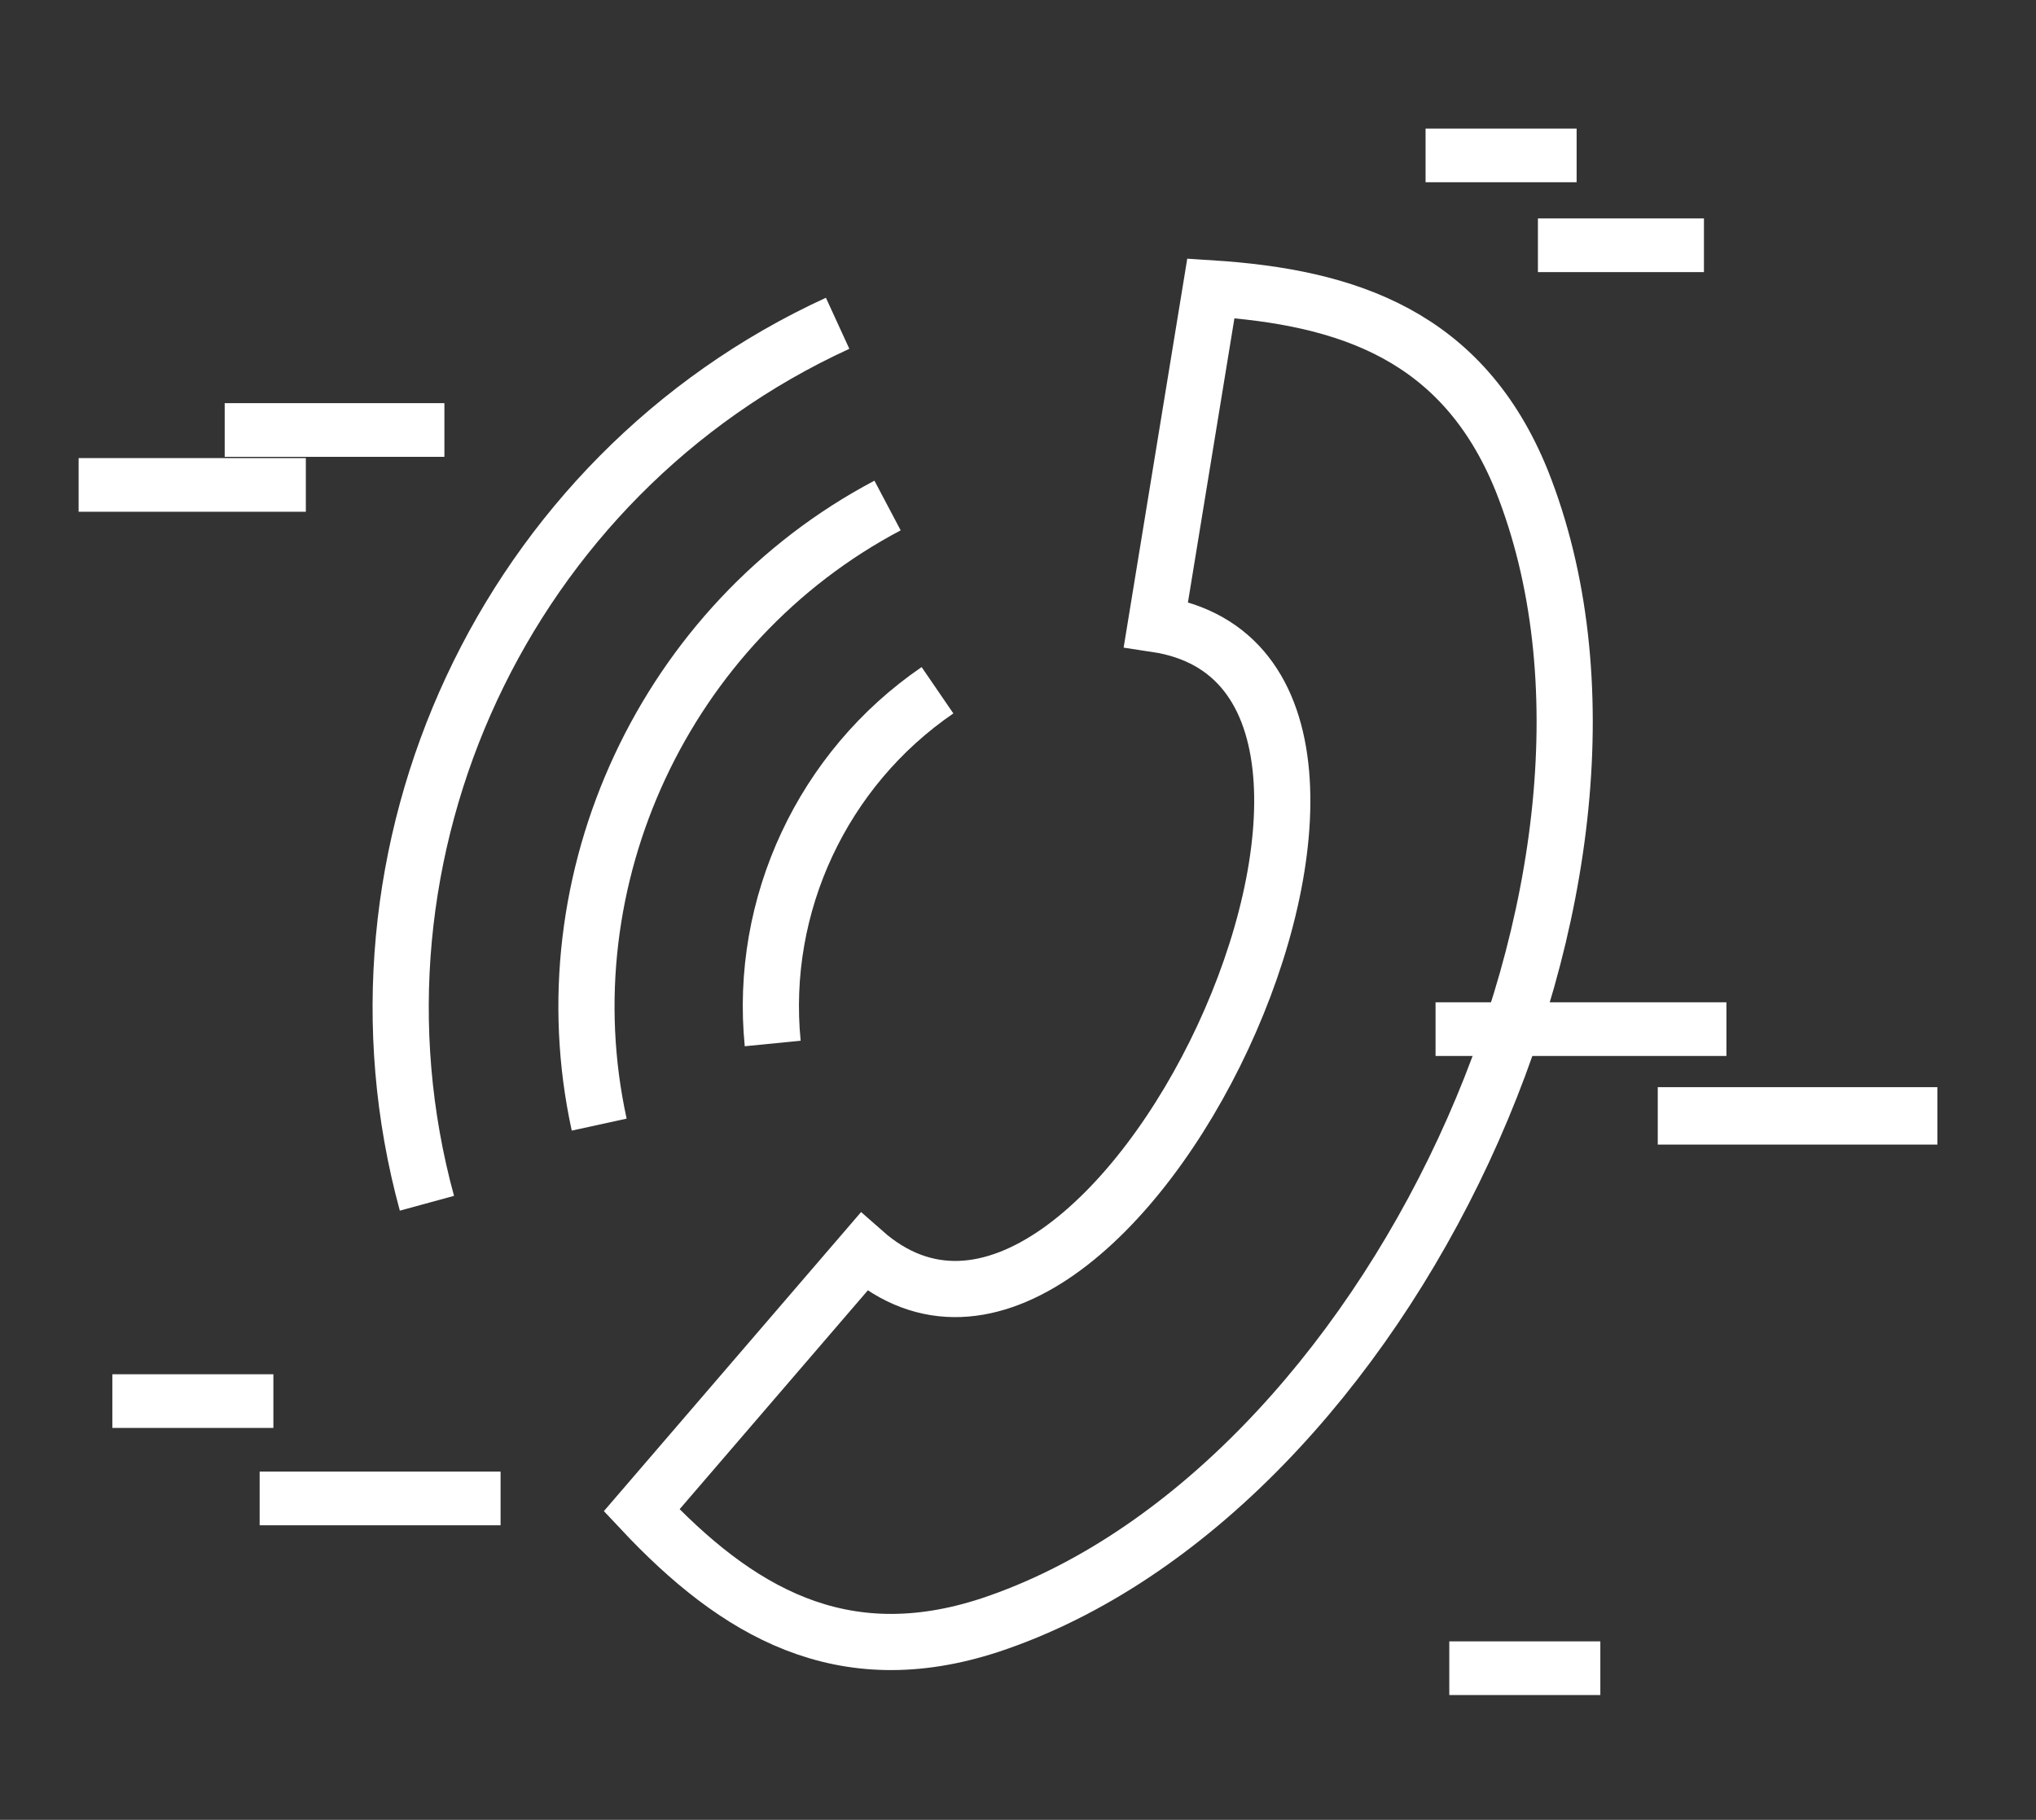
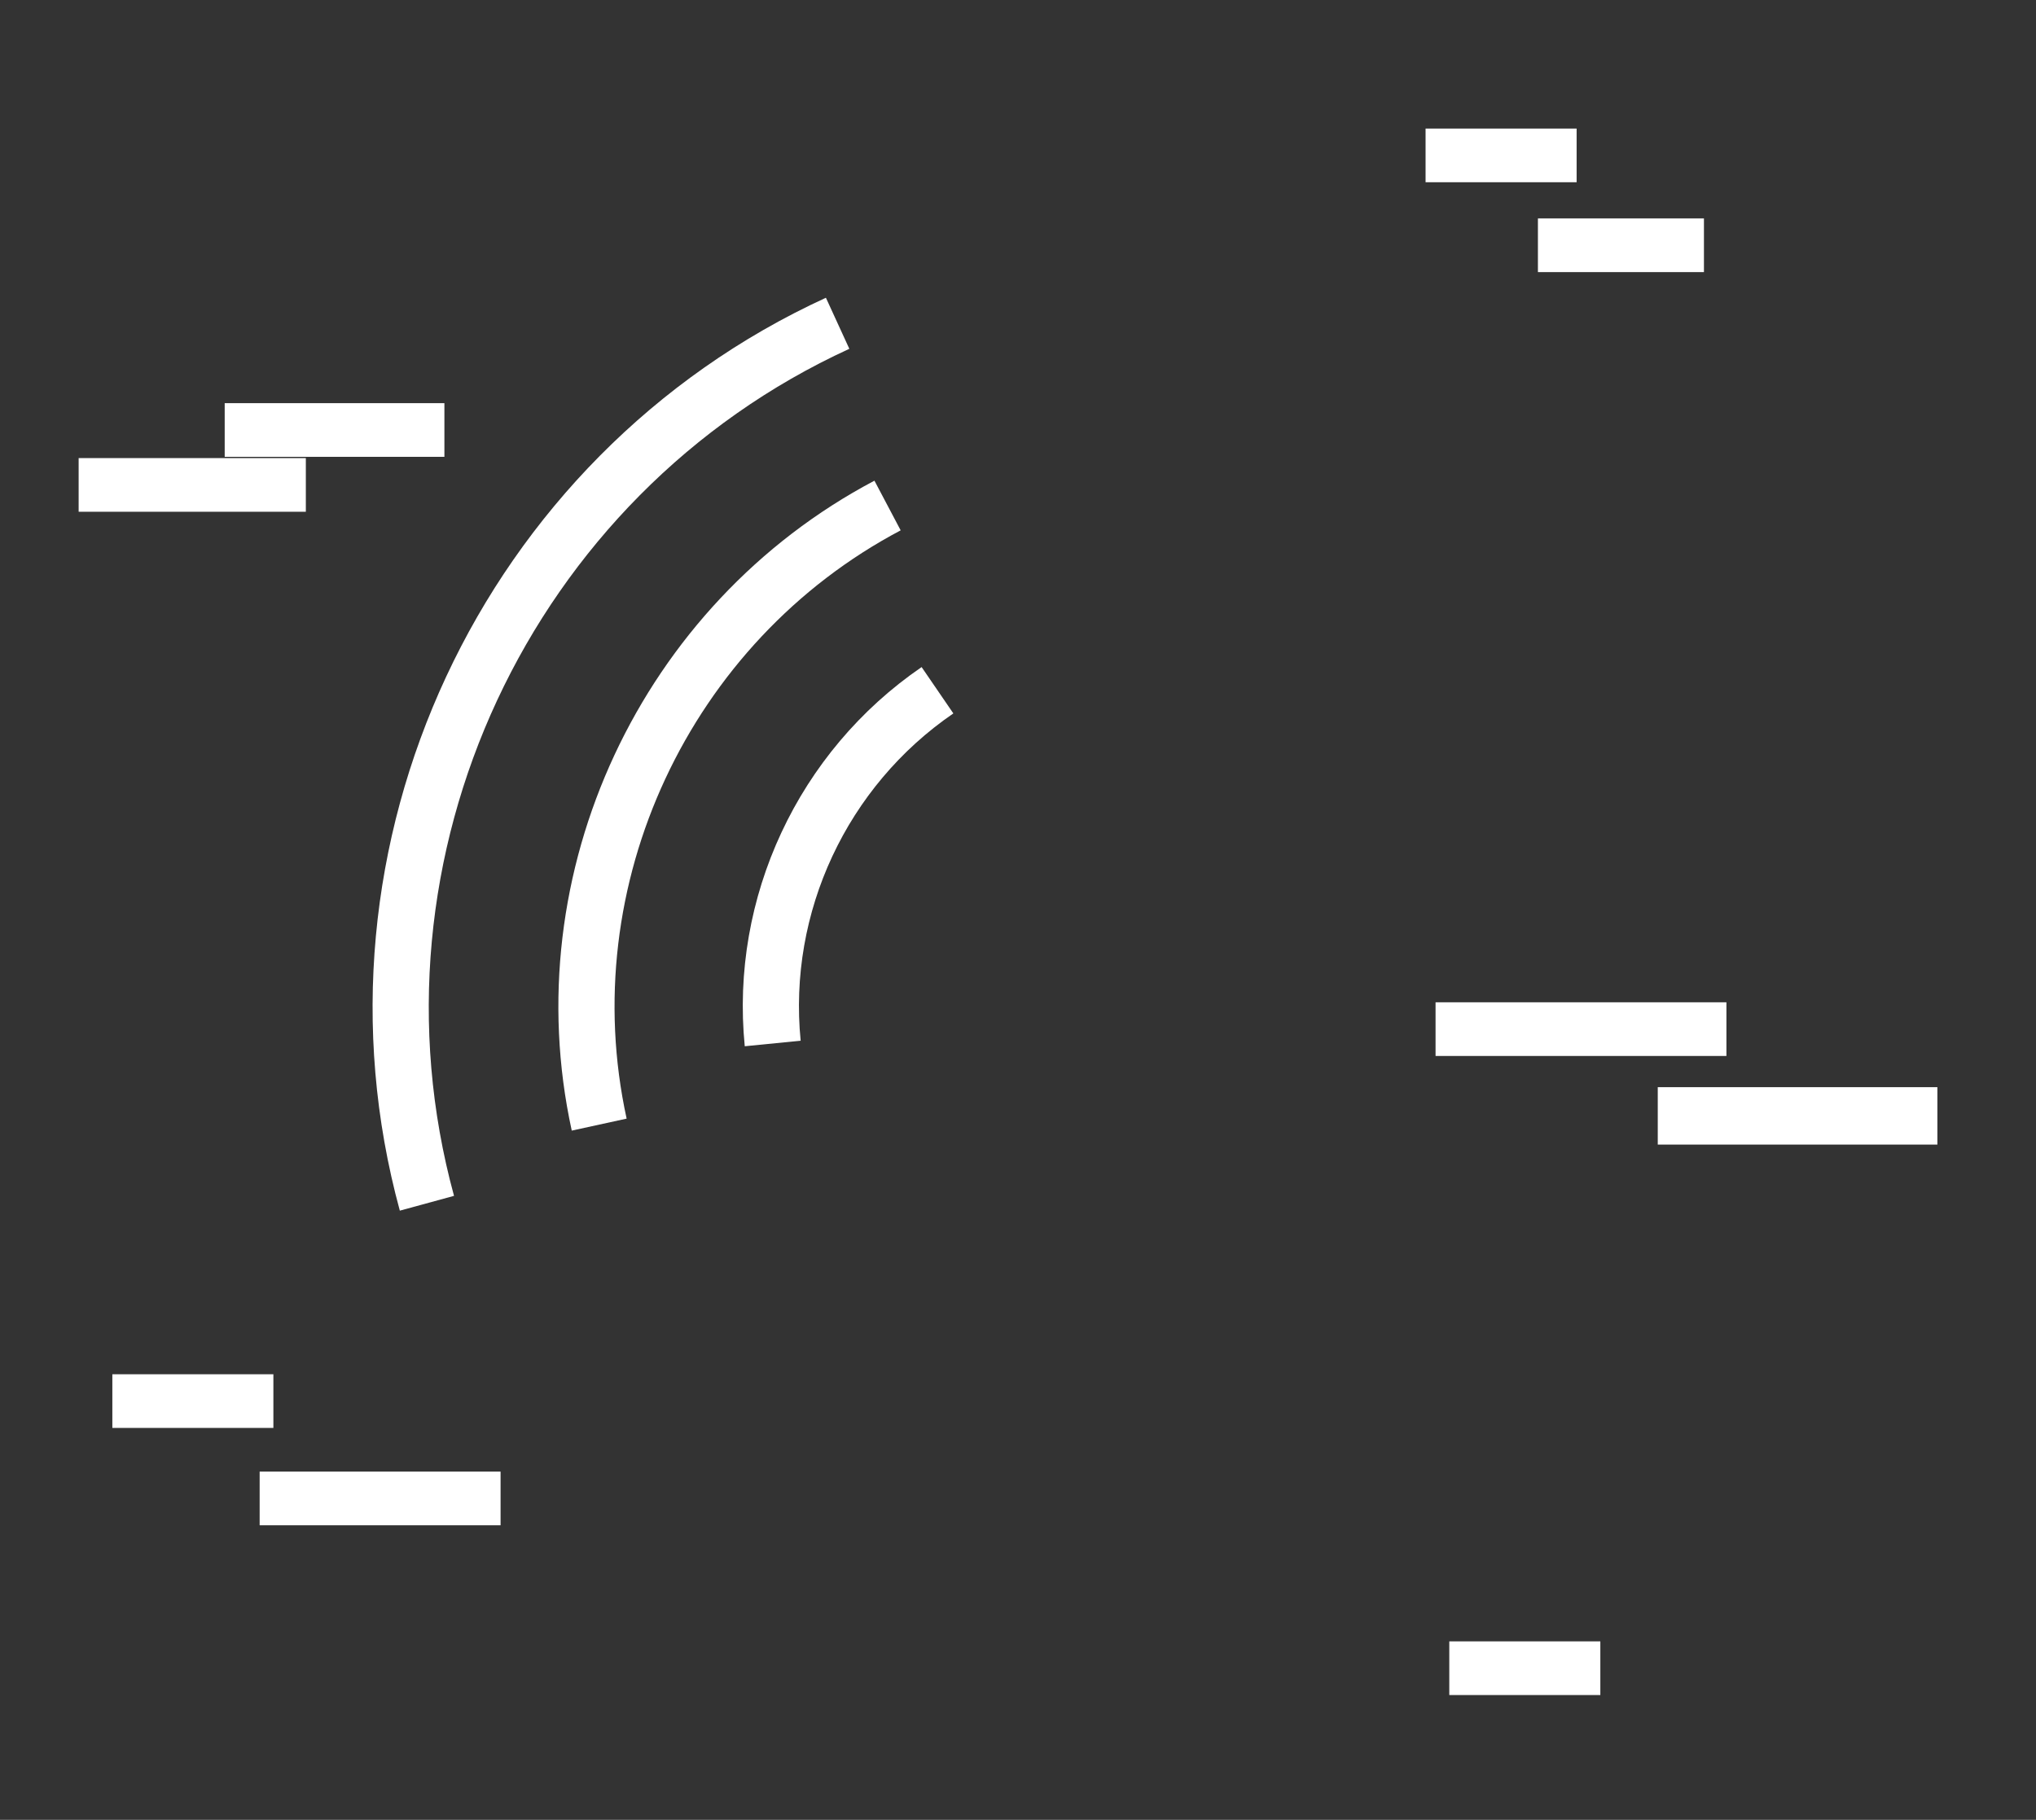
<svg xmlns="http://www.w3.org/2000/svg" version="1.1" x="0px" y="0px" viewBox="0 0 163.1 145.8" style="enable-background:new 0 0 163.1 145.8;" xml:space="preserve">
  <rect x="0" y="0" width="163.1" height="145.8" fill="#333333" stroke="none" />
  <style type="text/css">
	.st0{fill:none;stroke:#FFFFFF;stroke-width:4.5;stroke-miterlimit:22.93;}
	.st1{fill:#FFFFFF;}
</style>
  <g id="Ebene_1">
</g>
  <g id="Ebene_2">
    <g id="Layer_1-2">
      <g>
        <g>
-           <path class="st0" d="M79.3,130.2c-11.9,3.9-20.3-1.1-27.9-9.2l17.8-20.7c19.6,17.3,49.3-46.4,23.4-50.3l4.4-26.9      c11,0.7,20.2,3.8,24.9,15.4C134.4,69.9,111.2,119.6,79.3,130.2L79.3,130.2z" />
          <g>
            <path class="st0" d="M75.1,55.3c-9.2,6.3-14.3,17.2-13.2,28.3" />
            <path class="st0" d="M71.1,40.5c-17.8,9.4-27.4,29.9-23.1,49.6" />
            <path class="st0" d="M67.1,25.9C40.5,38.1,26.5,68.2,34.2,96.4" />
          </g>
        </g>
        <rect x="132.8" y="87.1" class="st1" width="22.4" height="4.6" />
        <rect x="115" y="80.3" class="st1" width="23.3" height="4.3" />
        <rect x="20.8" y="117.9" class="st1" width="19.3" height="4.3" />
        <rect x="18" y="32.3" class="st1" width="17.6" height="4.3" />
        <rect x="114.2" y="10.3" class="st1" width="12.1" height="4.3" />
        <rect x="116.1" y="131.5" class="st1" width="12.1" height="4.3" />
        <rect x="9" y="110.1" class="st1" width="12.9" height="4.3" />
        <rect x="6.3" y="36.7" class="st1" width="18.2" height="4.3" />
        <rect x="123.2" y="17.5" class="st1" width="13.3" height="4.3" />
      </g>
    </g>
  </g>
</svg>